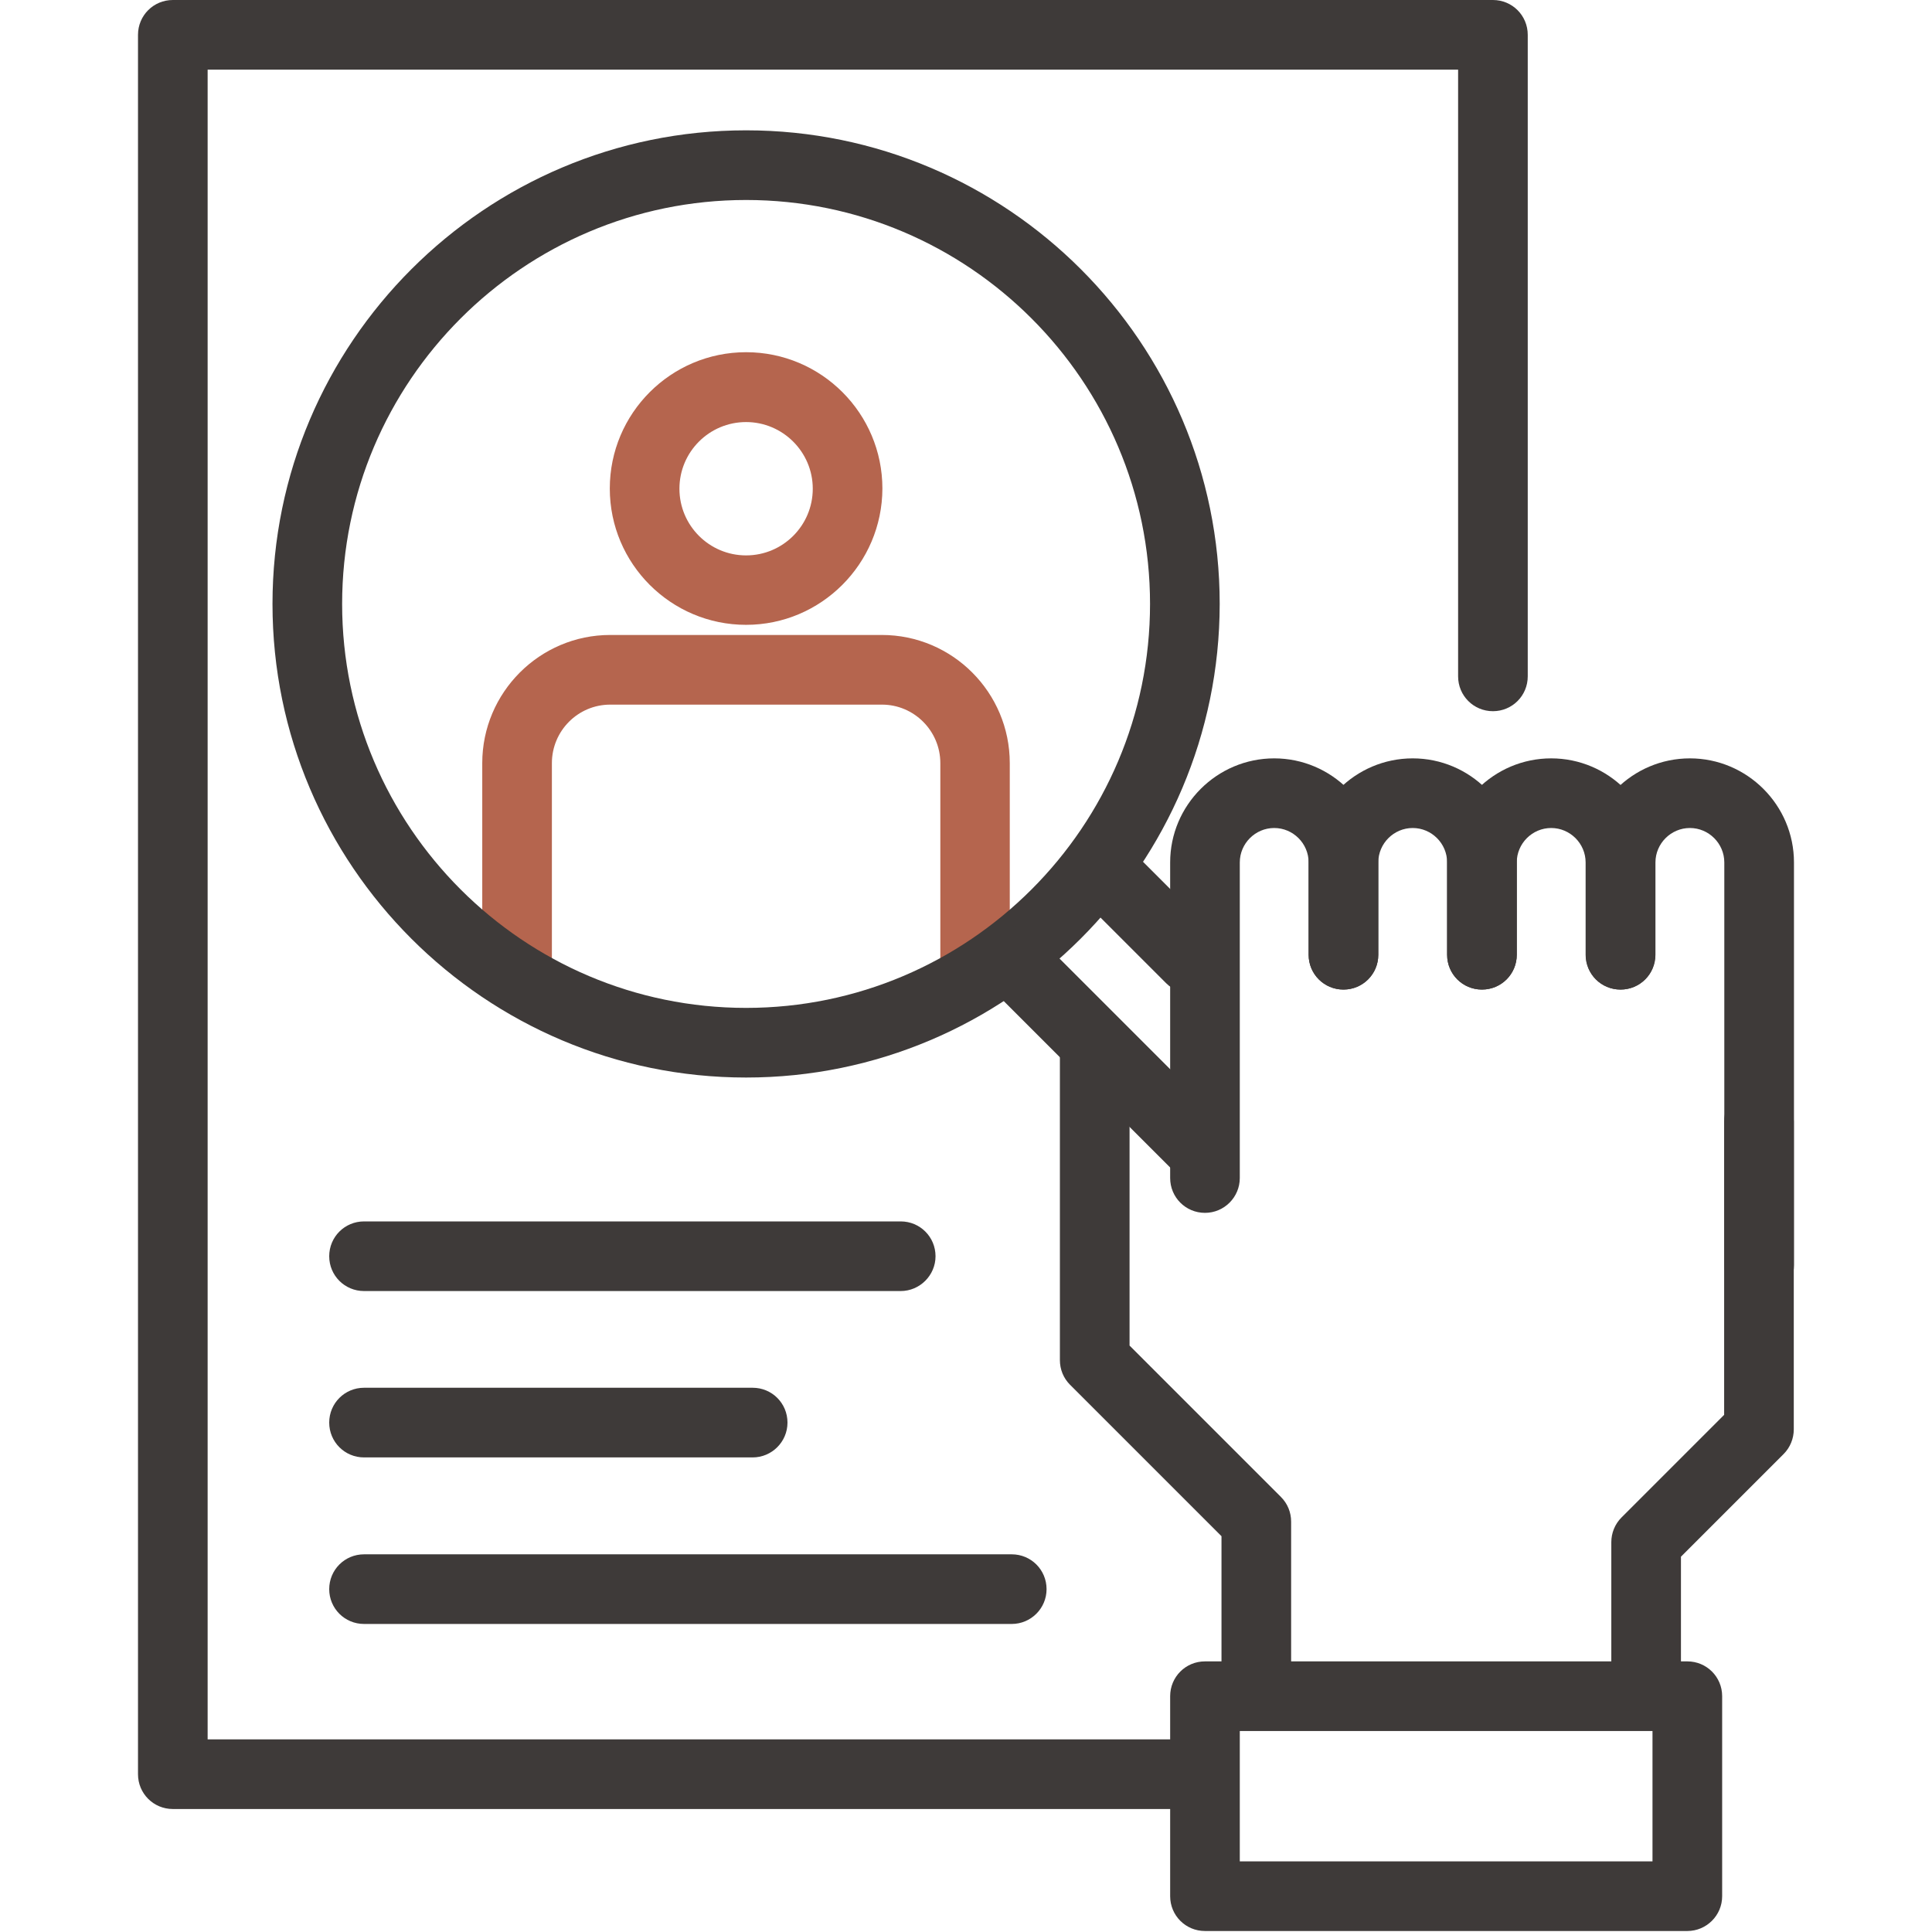
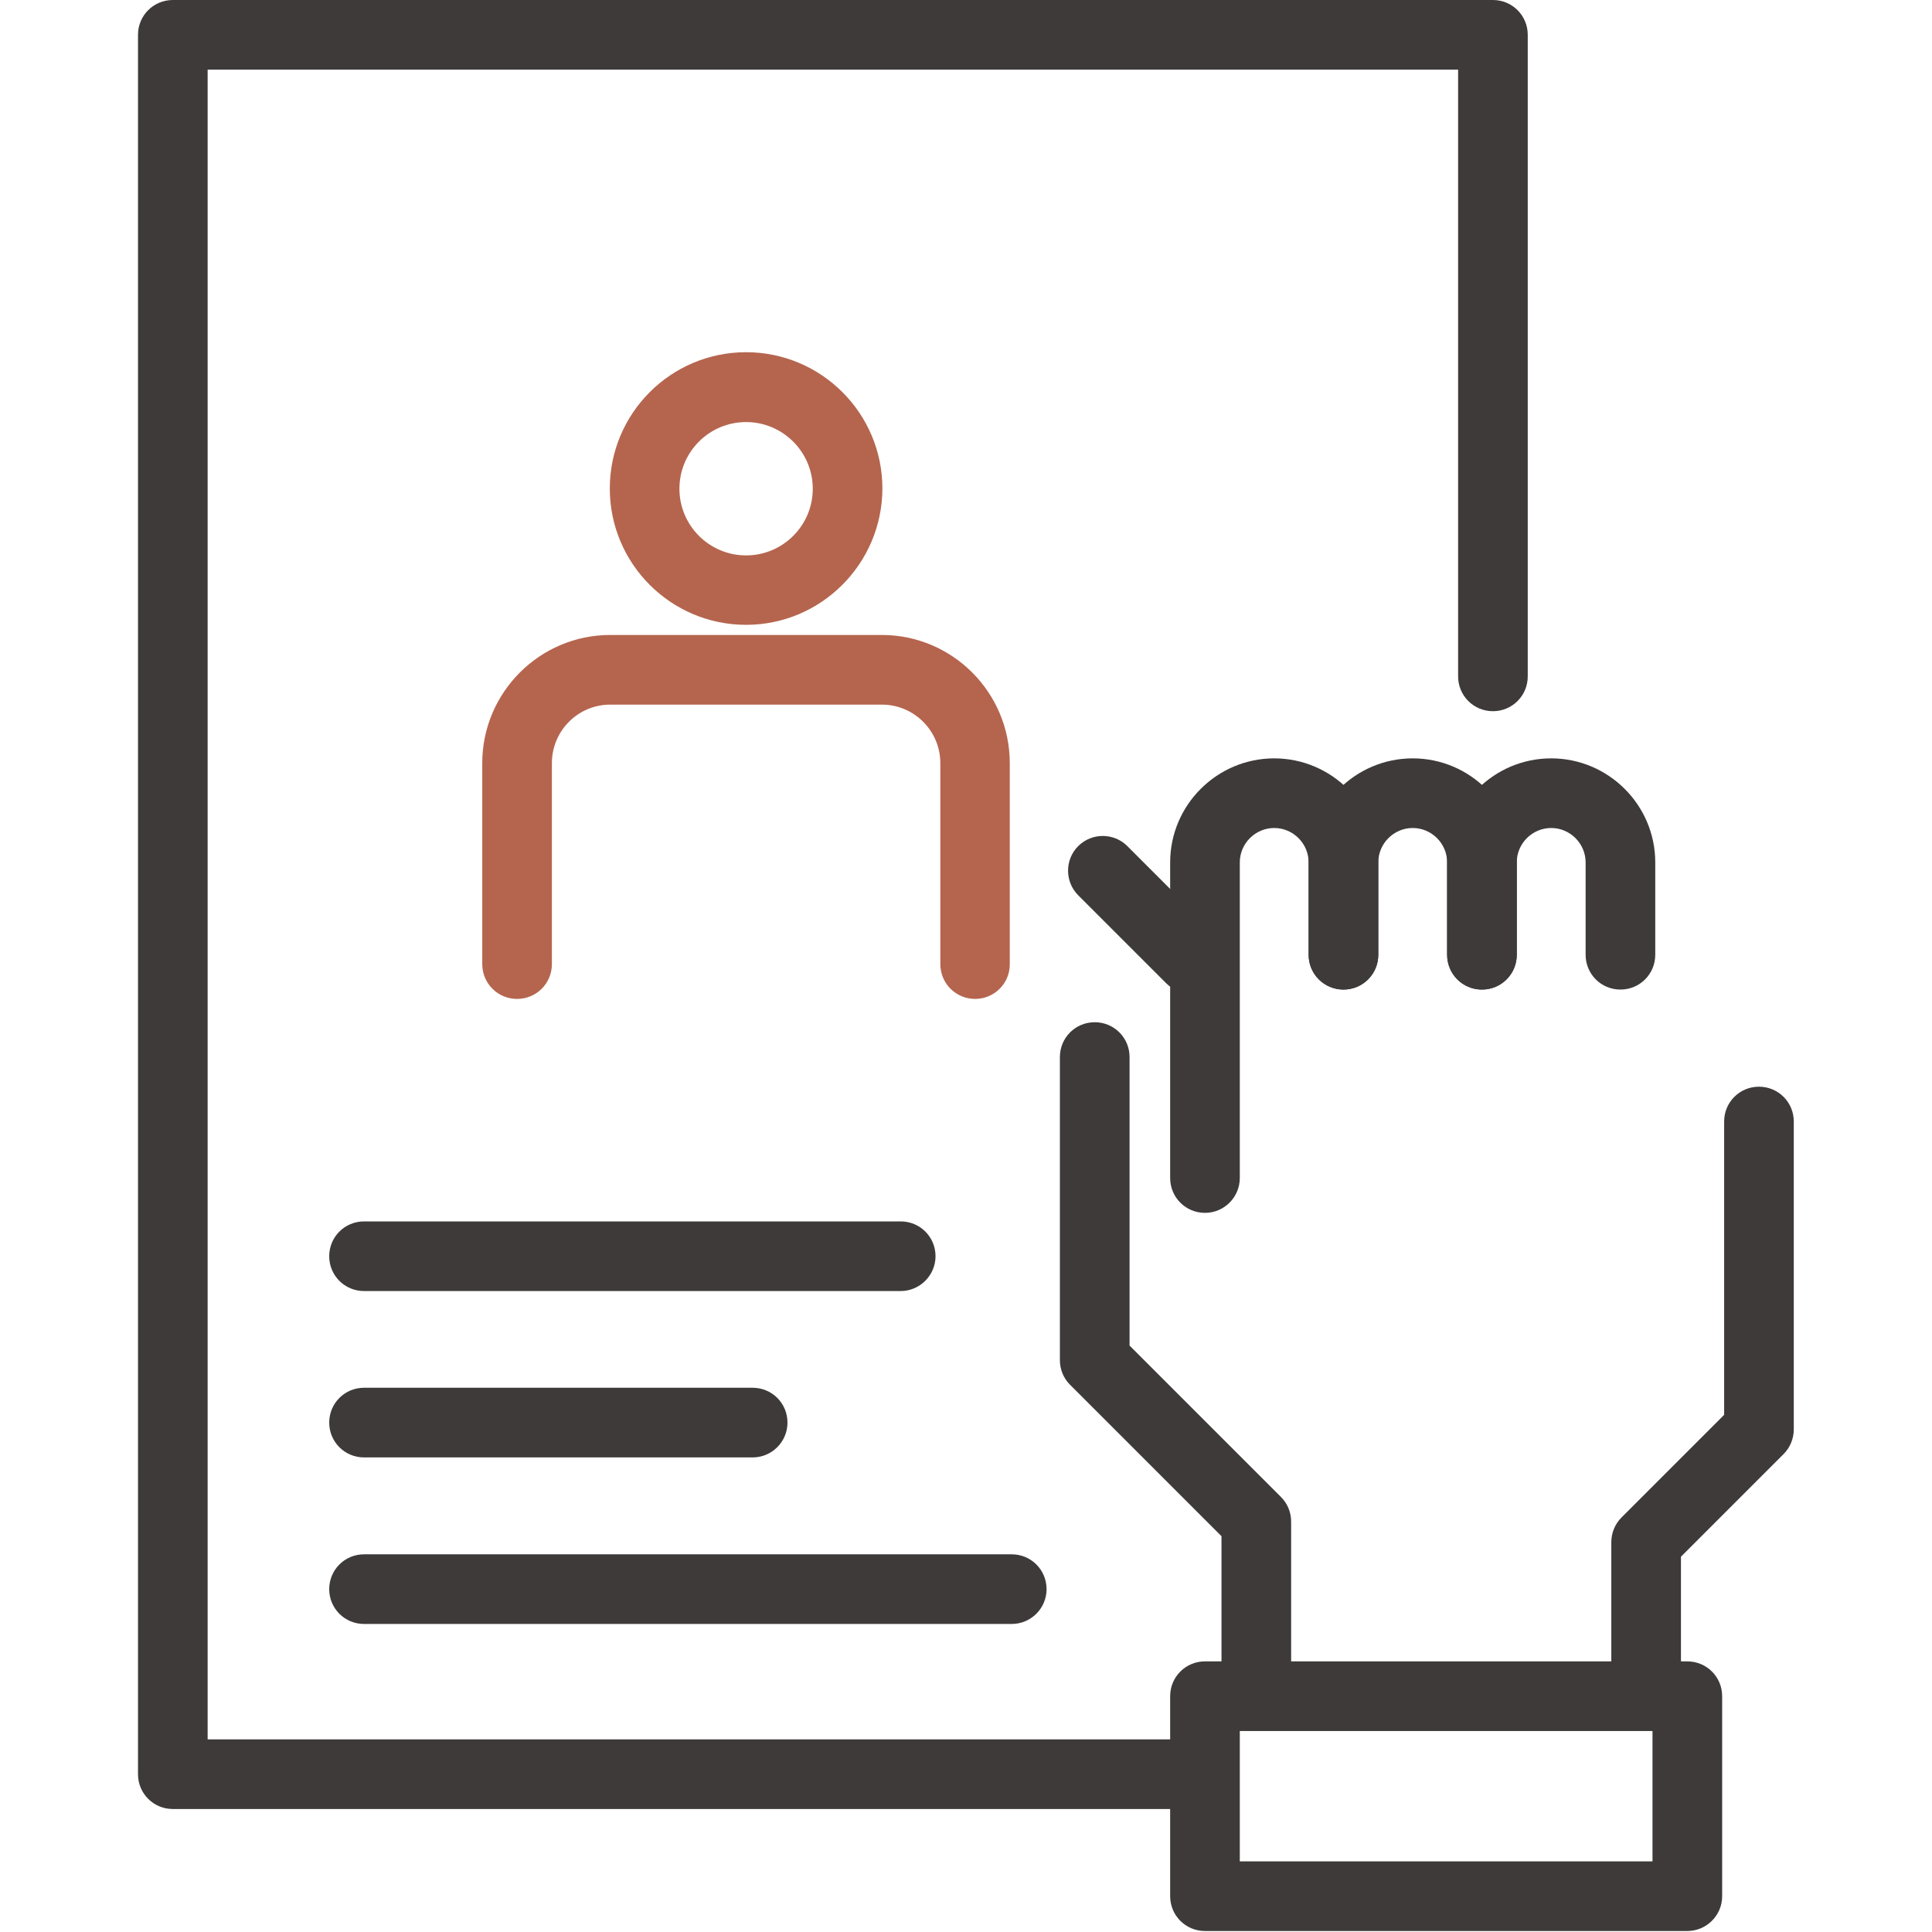
<svg xmlns="http://www.w3.org/2000/svg" width="70" height="70" viewBox="0 0 70 70" fill="none">
  <path d="M43.658 43.944C42.959 43.944 42.397 43.381 42.397 42.682V31.247C42.397 29.171 44.091 27.477 46.167 27.477C48.244 27.477 49.938 29.171 49.938 31.247V34.593C49.938 35.292 49.376 35.854 48.676 35.854C47.977 35.854 47.414 35.292 47.414 34.593V31.247C47.414 30.562 46.852 30 46.167 30C45.482 30 44.92 30.562 44.92 31.247V42.682C44.92 43.374 44.358 43.944 43.658 43.944Z" fill="#3E3A39" />
  <path d="M53.694 35.854C52.995 35.854 52.432 35.292 52.432 34.593V31.247C52.432 30.562 51.87 30 51.185 30C50.5 30 49.938 30.562 49.938 31.247V34.593C49.938 35.292 49.375 35.854 48.676 35.854C47.976 35.854 47.414 35.292 47.414 34.593V31.247C47.414 29.171 49.108 27.477 51.185 27.477C53.261 27.477 54.956 29.171 54.956 31.247V34.593C54.956 35.292 54.393 35.854 53.694 35.854Z" fill="#3E3A39" />
  <path d="M58.711 35.854C58.012 35.854 57.45 35.292 57.45 34.593V31.247C57.45 30.562 56.887 30 56.202 30C55.517 30 54.955 30.562 54.955 31.247V34.593C54.955 35.292 54.393 35.854 53.693 35.854C52.994 35.854 52.432 35.292 52.432 34.593V31.247C52.432 29.171 54.126 27.477 56.202 27.477C58.279 27.477 59.973 29.171 59.973 31.247V34.593C59.973 35.292 59.411 35.854 58.711 35.854Z" fill="#3E3A39" />
-   <path d="M63.737 47.102C63.037 47.102 62.475 46.539 62.475 45.84V31.247C62.475 30.562 61.913 30 61.228 30C60.543 30 59.98 30.562 59.98 31.247V34.593C59.98 35.292 59.418 35.854 58.719 35.854C58.019 35.854 57.457 35.292 57.457 34.593V31.247C57.457 29.171 59.151 27.477 61.228 27.477C63.304 27.477 64.999 29.171 64.999 31.247V45.84C64.999 46.532 64.429 47.102 63.737 47.102Z" fill="#3E3A39" />
  <path d="M59.643 62.343C58.943 62.343 58.381 61.781 58.381 61.081V55.876C58.381 55.544 58.511 55.22 58.749 54.982L62.469 51.262V40.634C62.469 39.935 63.031 39.373 63.73 39.373C64.43 39.373 64.992 39.935 64.992 40.634V51.788C64.992 52.12 64.862 52.444 64.624 52.682L60.904 56.402V61.081C60.904 61.781 60.342 62.343 59.643 62.343Z" fill="#3E3A39" />
  <path d="M61.135 69.964H43.658C42.959 69.964 42.397 69.402 42.397 68.702V61.456C42.397 60.757 42.959 60.195 43.658 60.195H61.135C61.834 60.195 62.397 60.757 62.397 61.456V68.702C62.397 69.402 61.827 69.964 61.135 69.964ZM44.92 67.441H59.873V62.718H44.92V67.441Z" fill="#3E3A39" />
  <path d="M45.518 62.343C44.819 62.343 44.257 61.781 44.257 61.081V55.66L38.77 50.173C38.532 49.935 38.402 49.618 38.402 49.279V38.298C38.402 37.599 38.965 37.037 39.664 37.037C40.363 37.037 40.926 37.599 40.926 38.298V48.753L46.412 54.239C46.65 54.477 46.78 54.794 46.78 55.133V61.081C46.78 61.781 46.211 62.343 45.518 62.343Z" fill="#3E3A39" />
  <path d="M27.032 22.639C24.307 22.639 22.094 20.425 22.094 17.7C22.094 14.975 24.307 12.761 27.032 12.761C29.758 12.761 31.971 14.975 31.971 17.7C31.964 20.425 29.751 22.639 27.032 22.639ZM27.032 15.292C25.699 15.292 24.617 16.373 24.617 17.707C24.617 19.041 25.699 20.123 27.032 20.123C28.366 20.123 29.448 19.041 29.448 17.707C29.448 16.373 28.359 15.292 27.032 15.292Z" fill="#B5654E" />
  <path d="M35.331 36.193C34.632 36.193 34.07 35.631 34.07 34.931V27.65C34.07 26.482 33.118 25.53 31.957 25.53H22.109C20.941 25.53 19.996 26.482 19.996 27.65V34.931C19.996 35.631 19.434 36.193 18.734 36.193C18.035 36.193 17.473 35.631 17.473 34.931V27.65C17.473 25.09 19.556 23.006 22.109 23.006H31.95C34.509 23.006 36.586 25.09 36.586 27.65V34.931C36.593 35.631 36.023 36.193 35.331 36.193Z" fill="#B5654E" />
-   <path d="M27.032 39.041C17.573 39.041 9.873 31.348 9.873 21.882C9.873 12.422 17.573 4.722 27.032 4.722C36.492 4.722 44.192 12.415 44.192 21.882C44.184 31.341 36.492 39.041 27.032 39.041ZM27.032 7.246C18.965 7.246 12.396 13.814 12.396 21.882C12.396 29.95 18.965 36.518 27.032 36.518C35.1 36.518 41.668 29.95 41.668 21.882C41.668 13.814 35.1 7.246 27.032 7.246Z" fill="#3E3A39" />
-   <path d="M43.312 42.689C42.987 42.689 42.663 42.567 42.418 42.321L35.799 35.703C35.309 35.213 35.309 34.412 35.799 33.922C36.29 33.432 37.09 33.432 37.58 33.922L44.199 40.541C44.689 41.031 44.689 41.831 44.199 42.321C43.954 42.567 43.636 42.689 43.312 42.689Z" fill="#3E3A39" />
  <path d="M43.146 35.991C42.821 35.991 42.497 35.869 42.252 35.624L39.065 32.437C38.575 31.947 38.575 31.146 39.065 30.656C39.555 30.166 40.355 30.166 40.846 30.656L44.032 33.843C44.523 34.333 44.523 35.133 44.032 35.624C43.795 35.869 43.47 35.991 43.146 35.991Z" fill="#3E3A39" />
  <path d="M43.14 65.544H6.262C5.562 65.544 5 64.982 5 64.283V1.262C5 0.562 5.562 0 6.262 0H54.092C54.791 0 55.353 0.562 55.353 1.262V24.506C55.353 25.206 54.791 25.768 54.092 25.768C53.392 25.768 52.83 25.206 52.83 24.506V2.523H7.523V63.021H43.14C43.839 63.021 44.402 63.583 44.402 64.283C44.402 64.982 43.832 65.544 43.14 65.544Z" fill="#3E3A39" />
  <path d="M32.634 46.777H13.19C12.49 46.777 11.928 46.215 11.928 45.516C11.928 44.816 12.49 44.254 13.19 44.254H32.634C33.334 44.254 33.896 44.816 33.896 45.516C33.896 46.208 33.326 46.777 32.634 46.777Z" fill="#3E3A39" />
  <path d="M27.27 52.805H13.19C12.49 52.805 11.928 52.242 11.928 51.543C11.928 50.843 12.49 50.281 13.19 50.281H27.27C27.97 50.281 28.532 50.843 28.532 51.543C28.532 52.242 27.962 52.805 27.27 52.805Z" fill="#3E3A39" />
  <path d="M36.657 58.839H13.19C12.49 58.839 11.928 58.277 11.928 57.578C11.928 56.878 12.49 56.316 13.19 56.316H36.657C37.357 56.316 37.919 56.878 37.919 57.578C37.919 58.277 37.349 58.839 36.657 58.839Z" fill="#3E3A39" />
</svg>